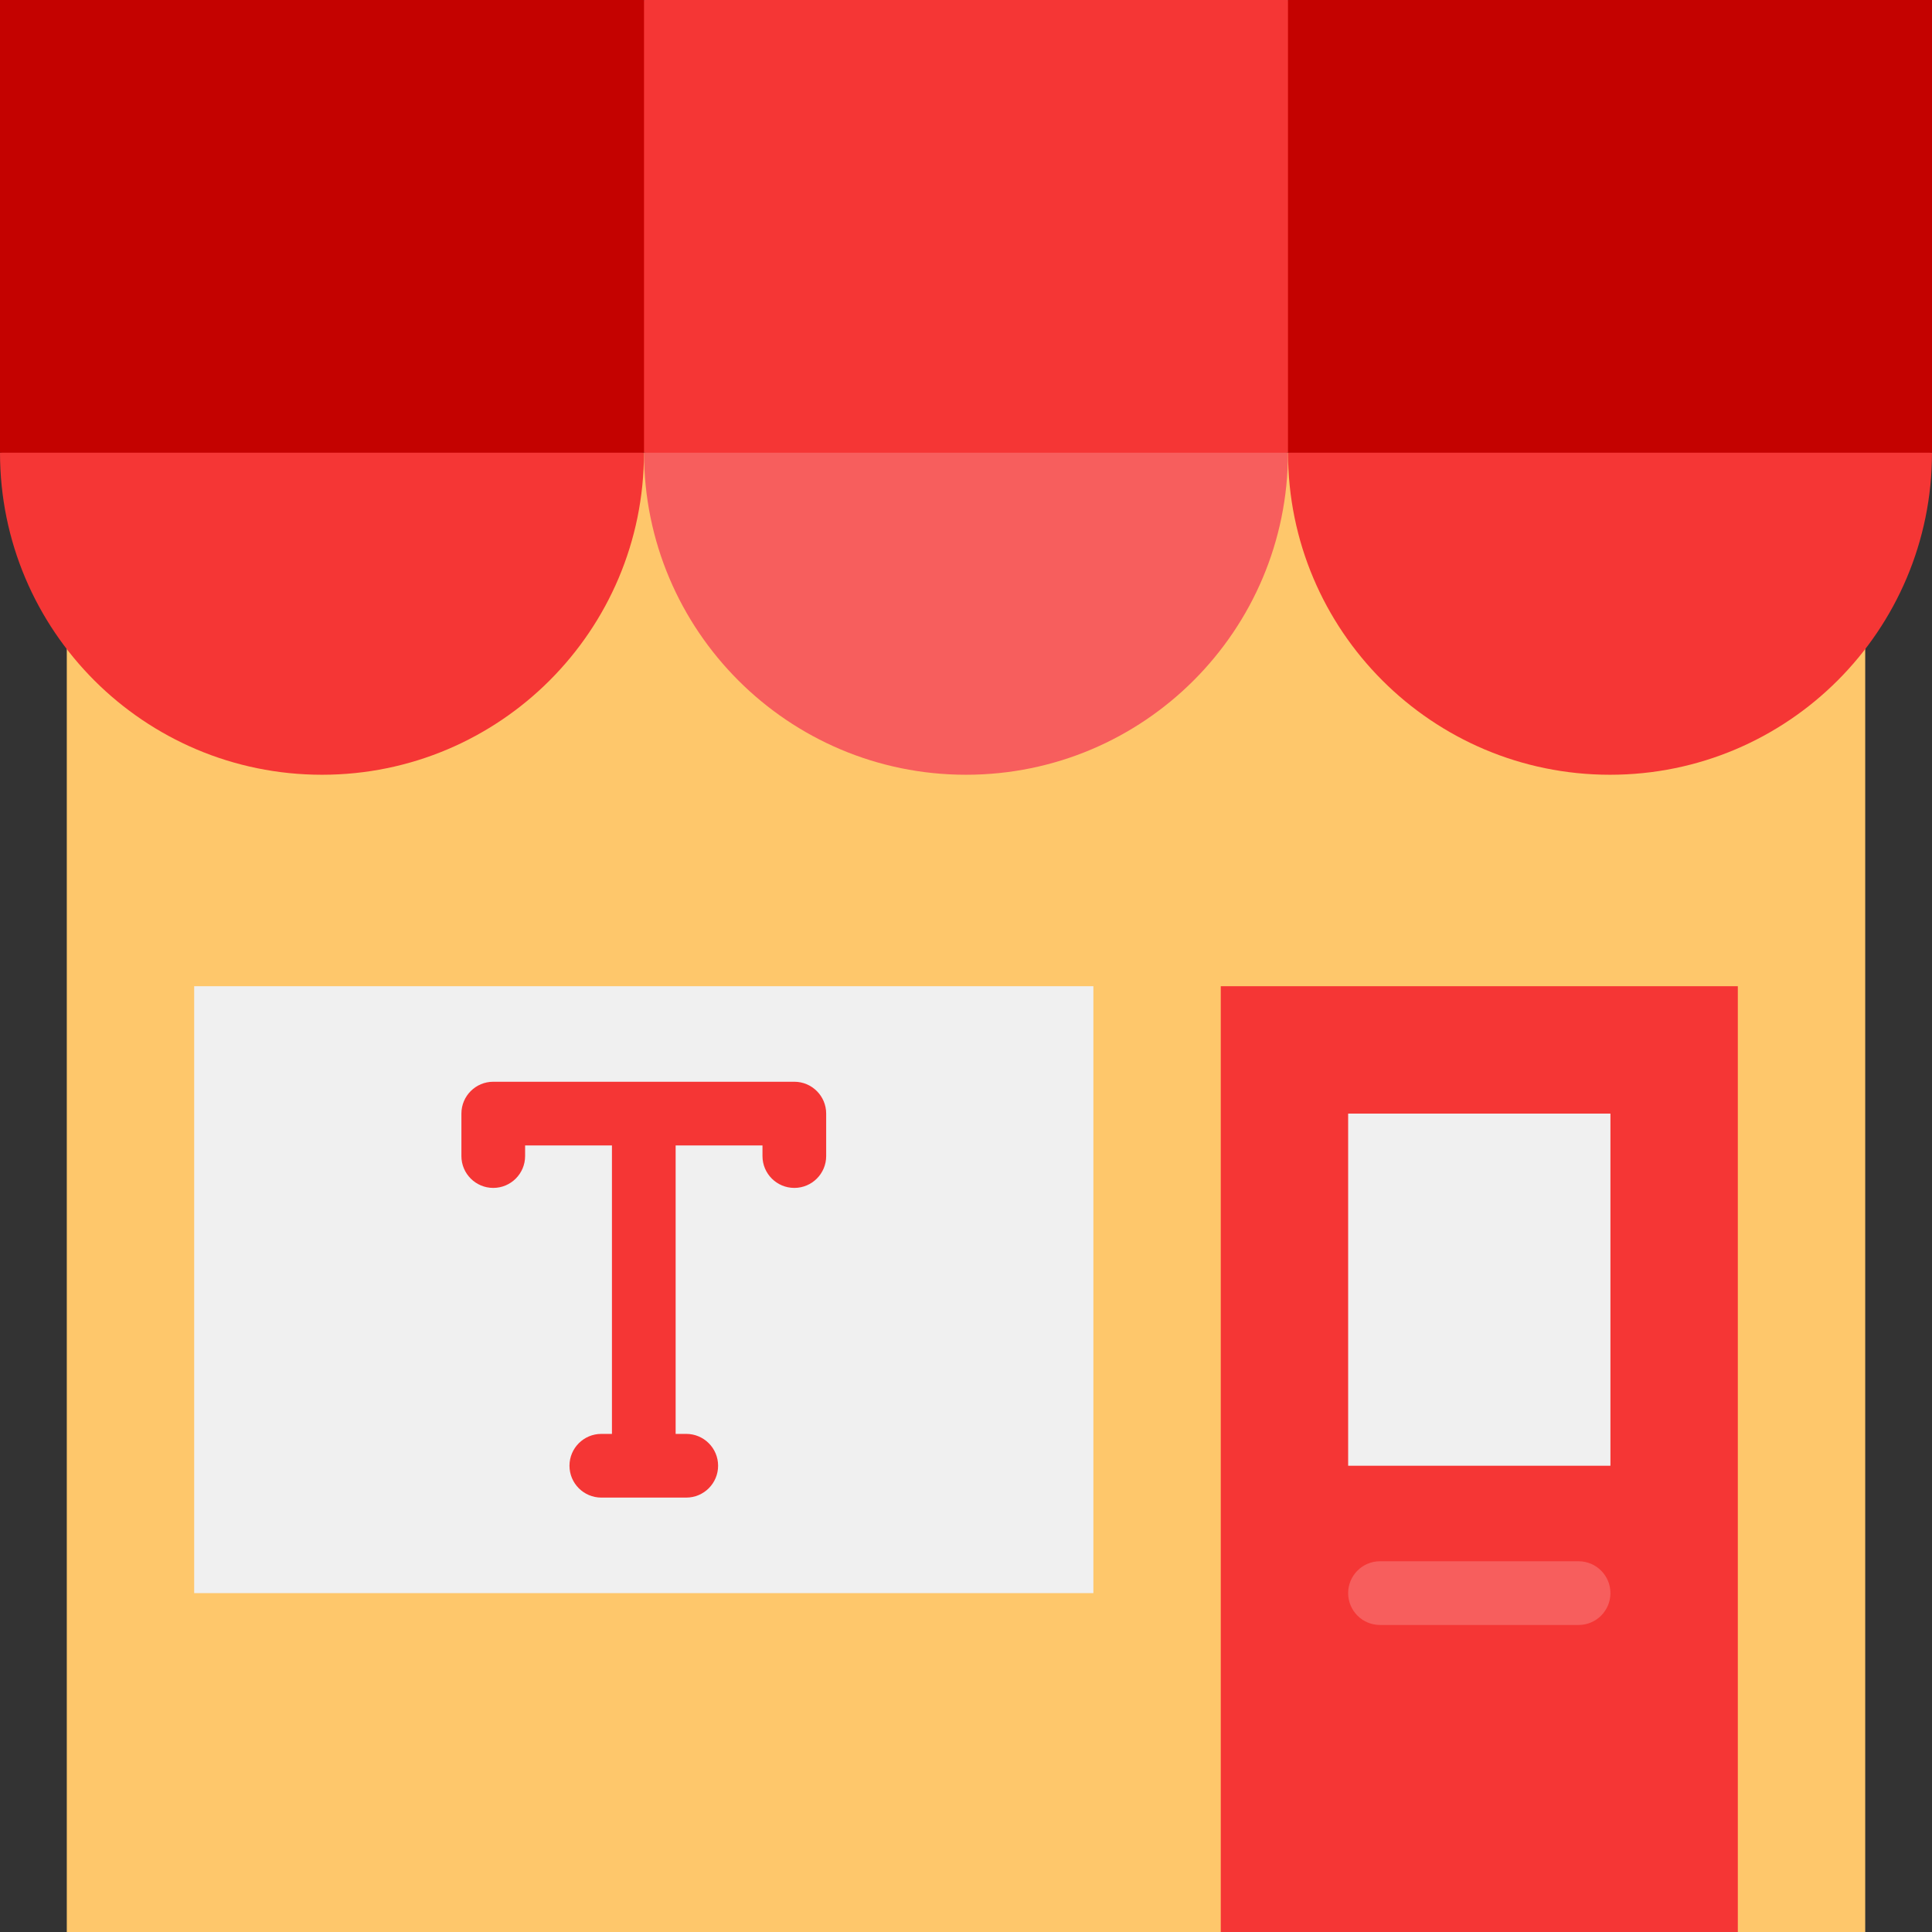
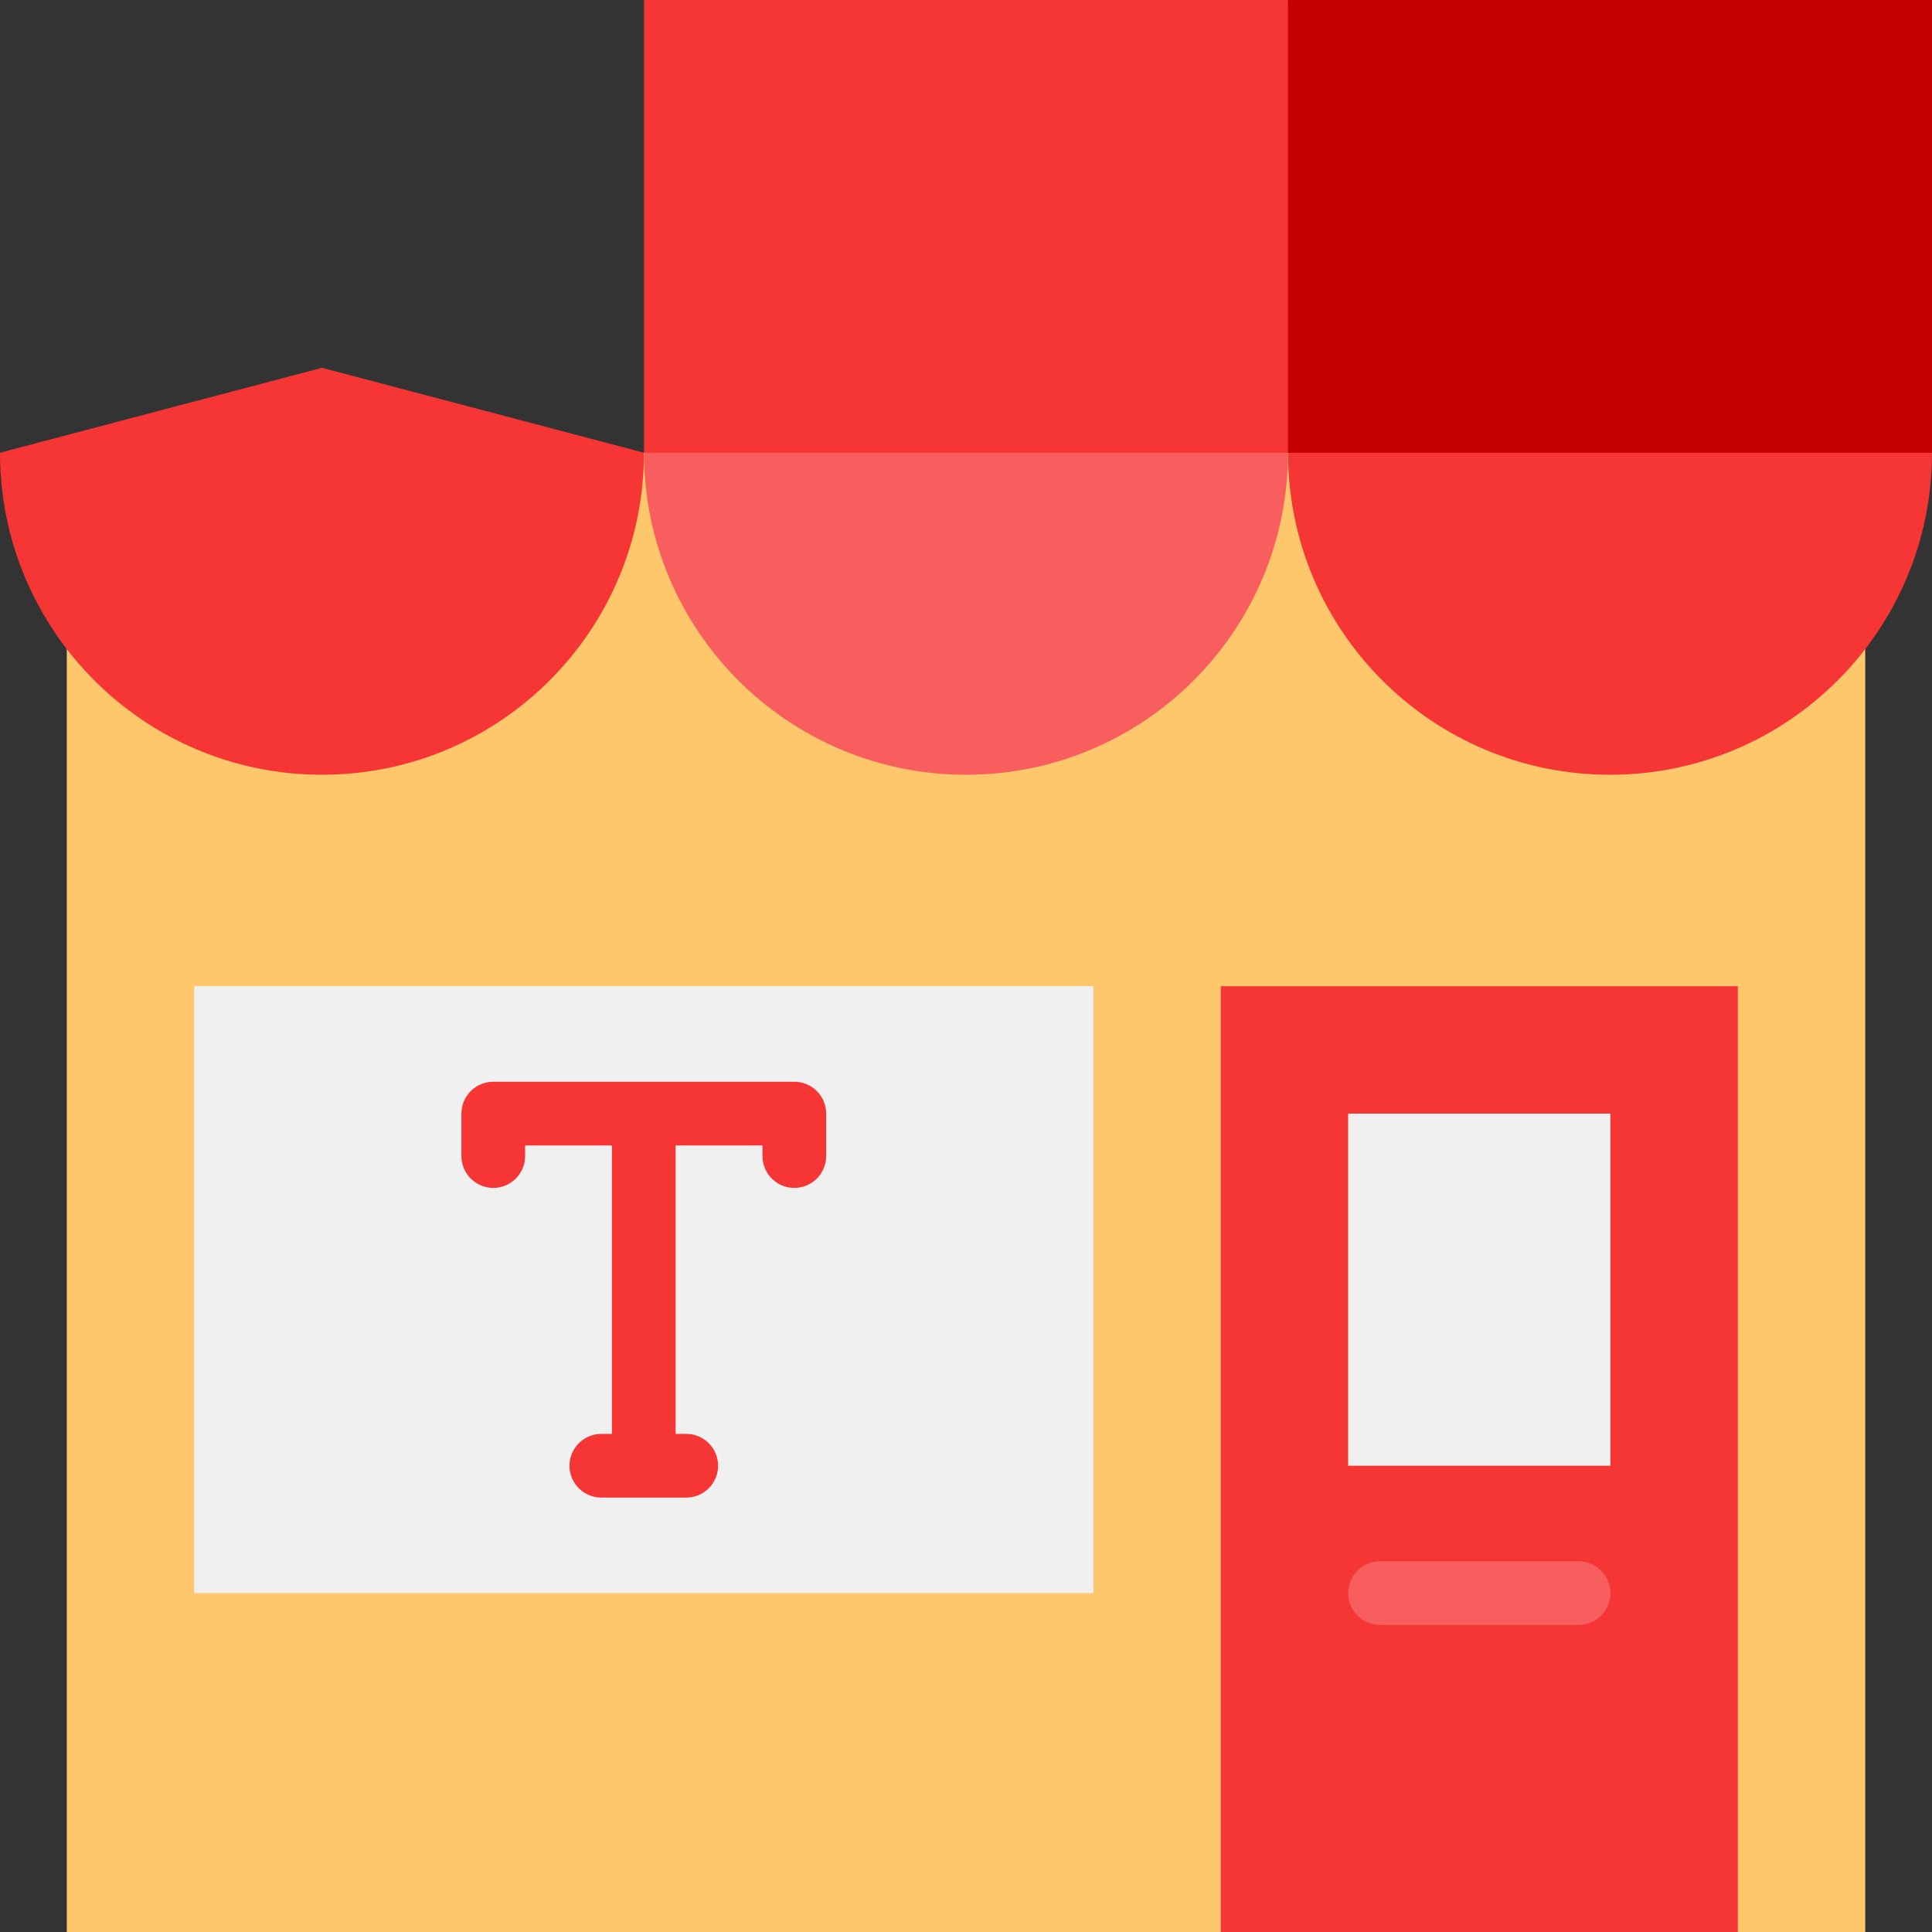
<svg xmlns="http://www.w3.org/2000/svg" version="1.1" id="Layer_1" viewBox="0 0 512 512" xml:space="preserve">
  <rect x="0" y="0" width="512" height="512" fill="#333333" stroke="none" />
  <rect x="17.701" y="119.977" style="fill:#FEC76B;" width="476.599" height="392.023" />
  <rect x="323.517" y="261.356" style="fill:#F53635;" width="137.025" height="250.644" />
  <g>
    <rect x="357.275" y="295.115" style="fill:#F0F0F0;" width="69.505" height="93.321" />
    <rect x="51.459" y="261.356" style="fill:#F0F0F0;" width="238.299" height="160.836" />
  </g>
  <path style="fill:#F75E5D;" d="M170.67,119.977L256,97.471l85.33,22.505c0,47.127-38.203,85.341-85.33,85.341  S170.67,167.103,170.67,119.977z" />
  <g>
    <path style="fill:#F53635;" d="M341.341,119.977l85.33-22.505L512,119.977c0,47.127-38.203,85.341-85.33,85.341   S341.341,167.103,341.341,119.977z" />
    <path style="fill:#F53635;" d="M0,119.977l85.33-22.505l85.33,22.505c0,47.127-38.203,85.341-85.33,85.341S0,167.103,0,119.977z" />
    <path style="fill:#F53635;" d="M210.503,286.675h-79.785c-4.662,0-8.44,3.778-8.44,8.44v11.253c0,4.662,3.778,8.44,8.44,8.44   c4.662,0,8.44-3.778,8.44-8.44v-2.813h23.013v76.442h-2.813c-4.662,0-8.44,3.778-8.44,8.44s3.778,8.44,8.44,8.44h22.506   c4.662,0,8.44-3.778,8.44-8.44s-3.778-8.44-8.44-8.44h-2.813v-76.442h23.014v2.813c0,4.662,3.778,8.44,8.44,8.44   s8.44-3.778,8.44-8.44v-11.253C218.942,290.454,215.165,286.675,210.503,286.675z" />
  </g>
  <path style="fill:#F75E5D;" d="M418.34,430.634h-52.626c-4.662,0-8.44-3.778-8.44-8.44s3.778-8.44,8.44-8.44h52.626  c4.662,0,8.44,3.778,8.44,8.44S423.001,430.634,418.34,430.634z" />
  <g>
-     <polygon style="fill:#C40200;" points="170.67,0 193.176,59.988 170.67,119.977 0,119.977 0,0  " />
    <polygon style="fill:#C40200;" points="341.33,0 318.824,59.988 341.33,119.977 512,119.977 512,0  " />
  </g>
  <rect x="170.67" style="fill:#F53635;" width="170.659" height="119.977" />
</svg>